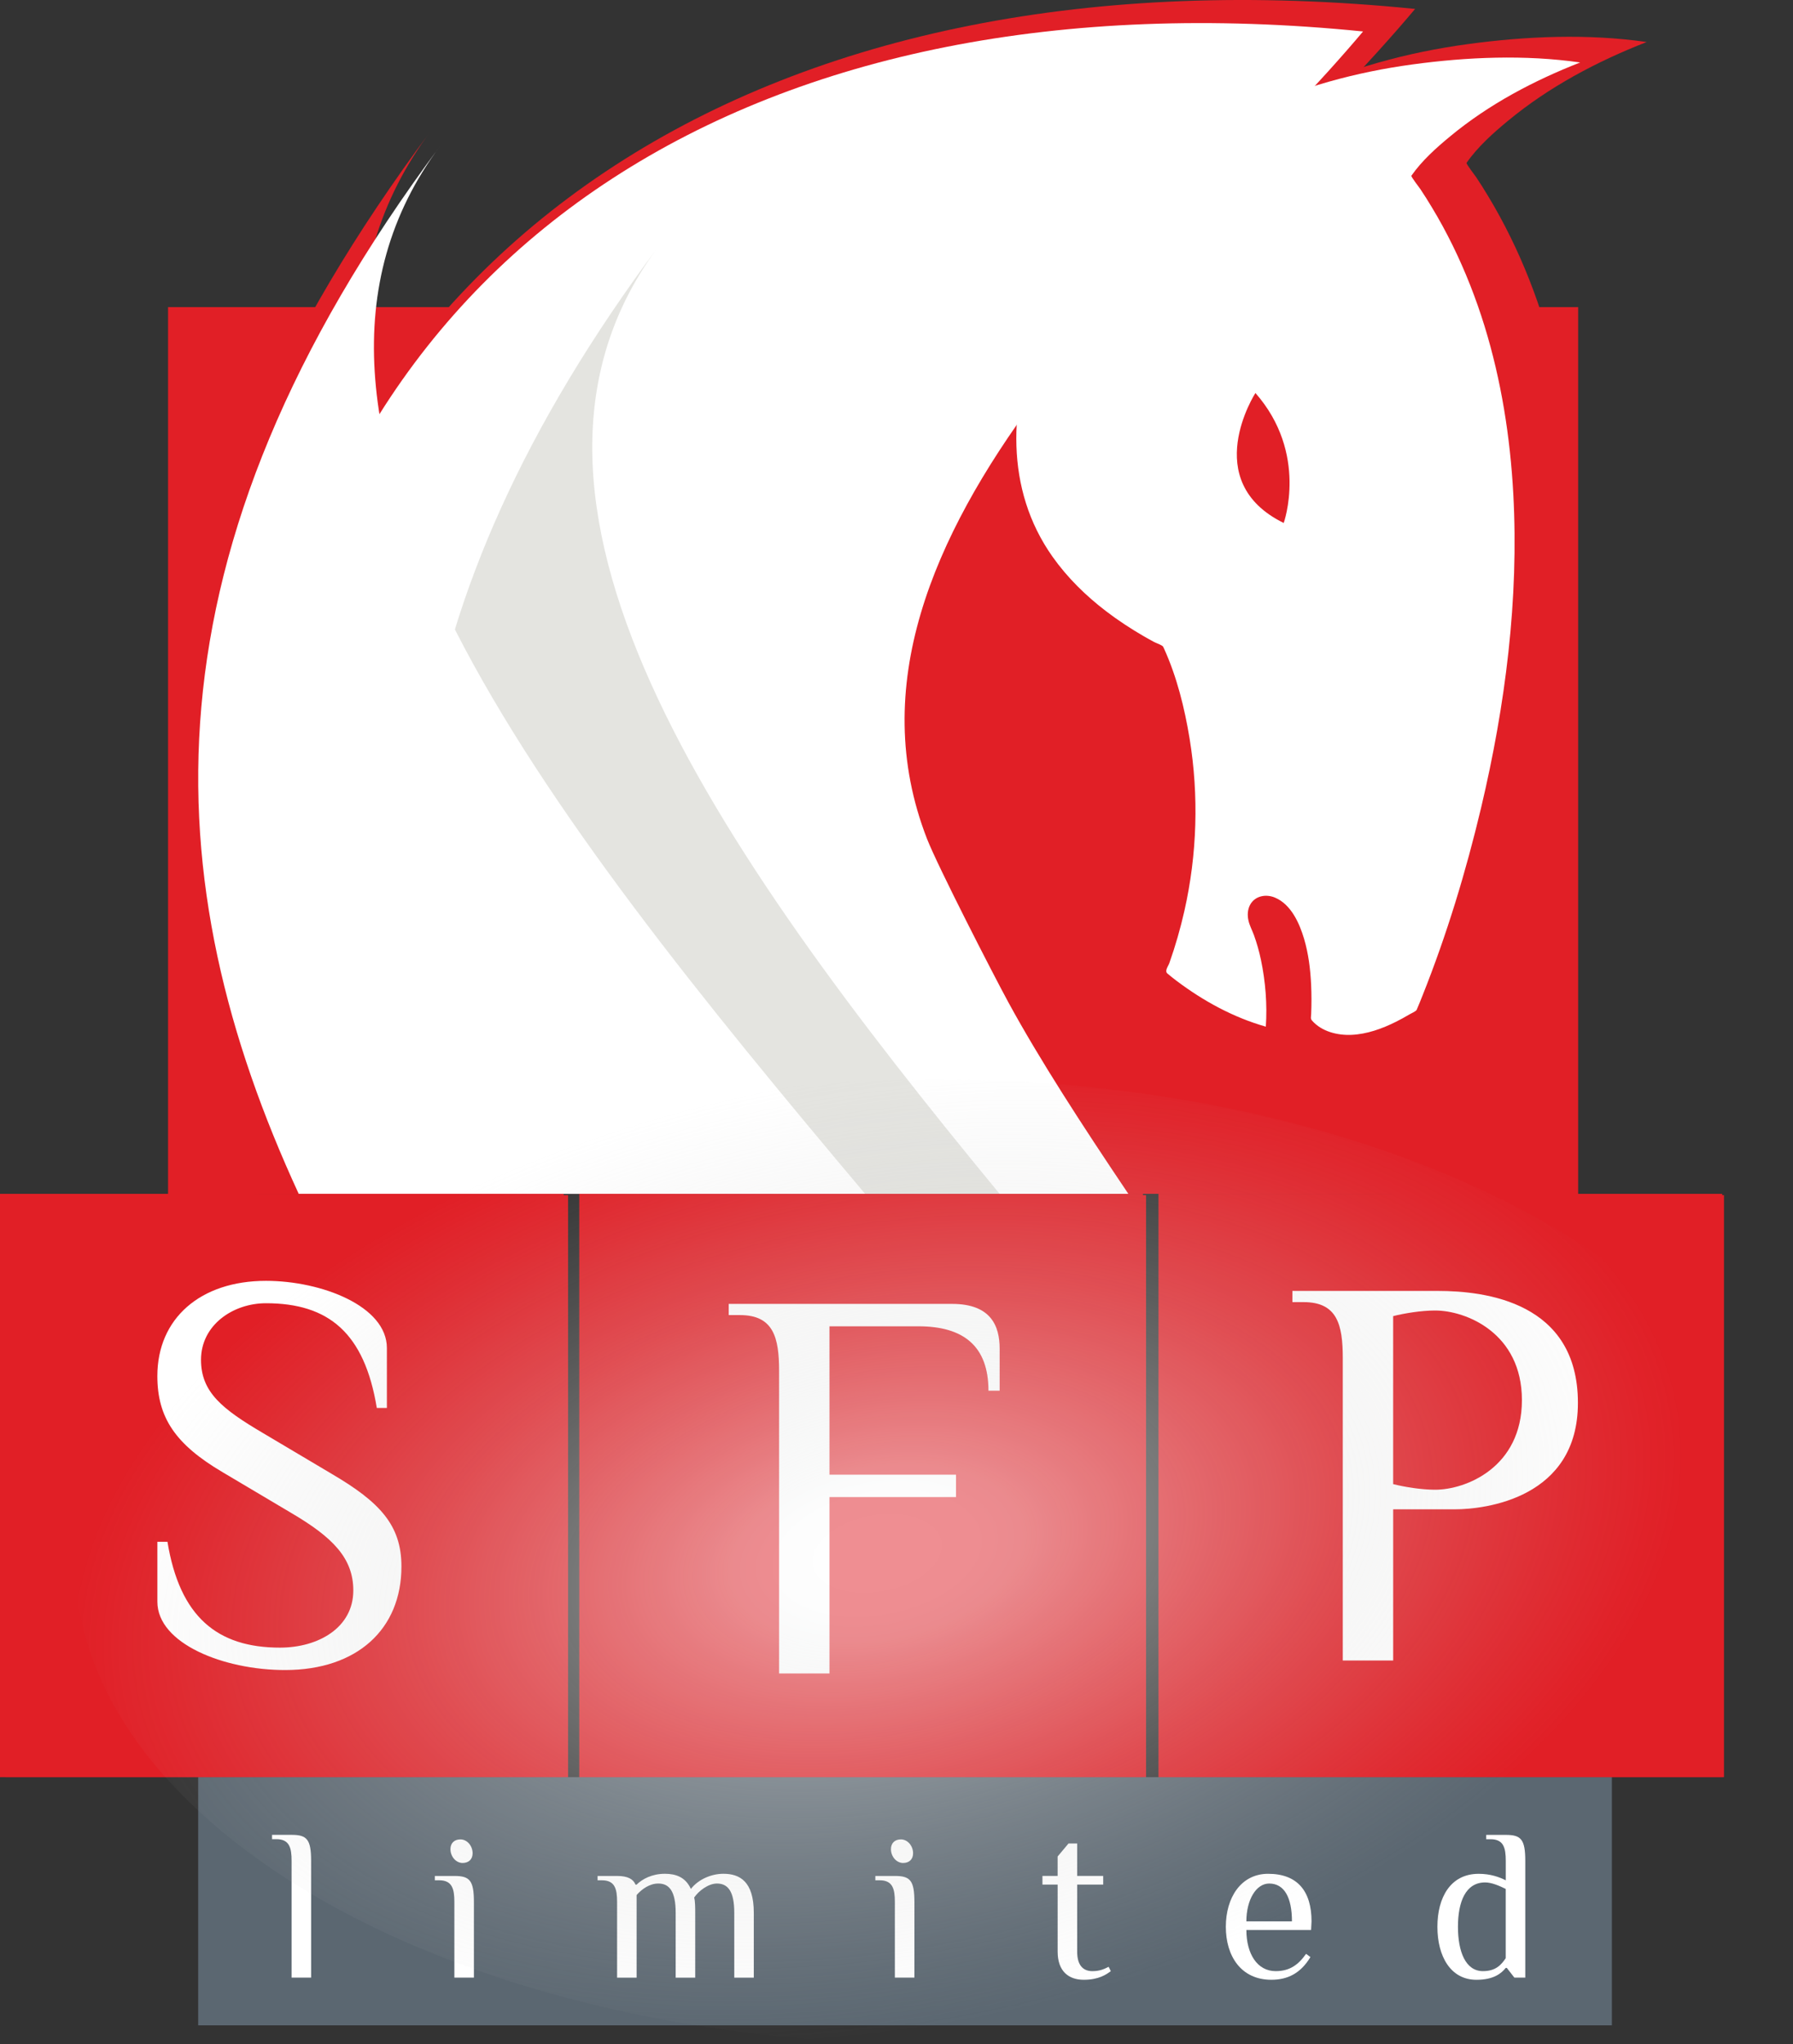
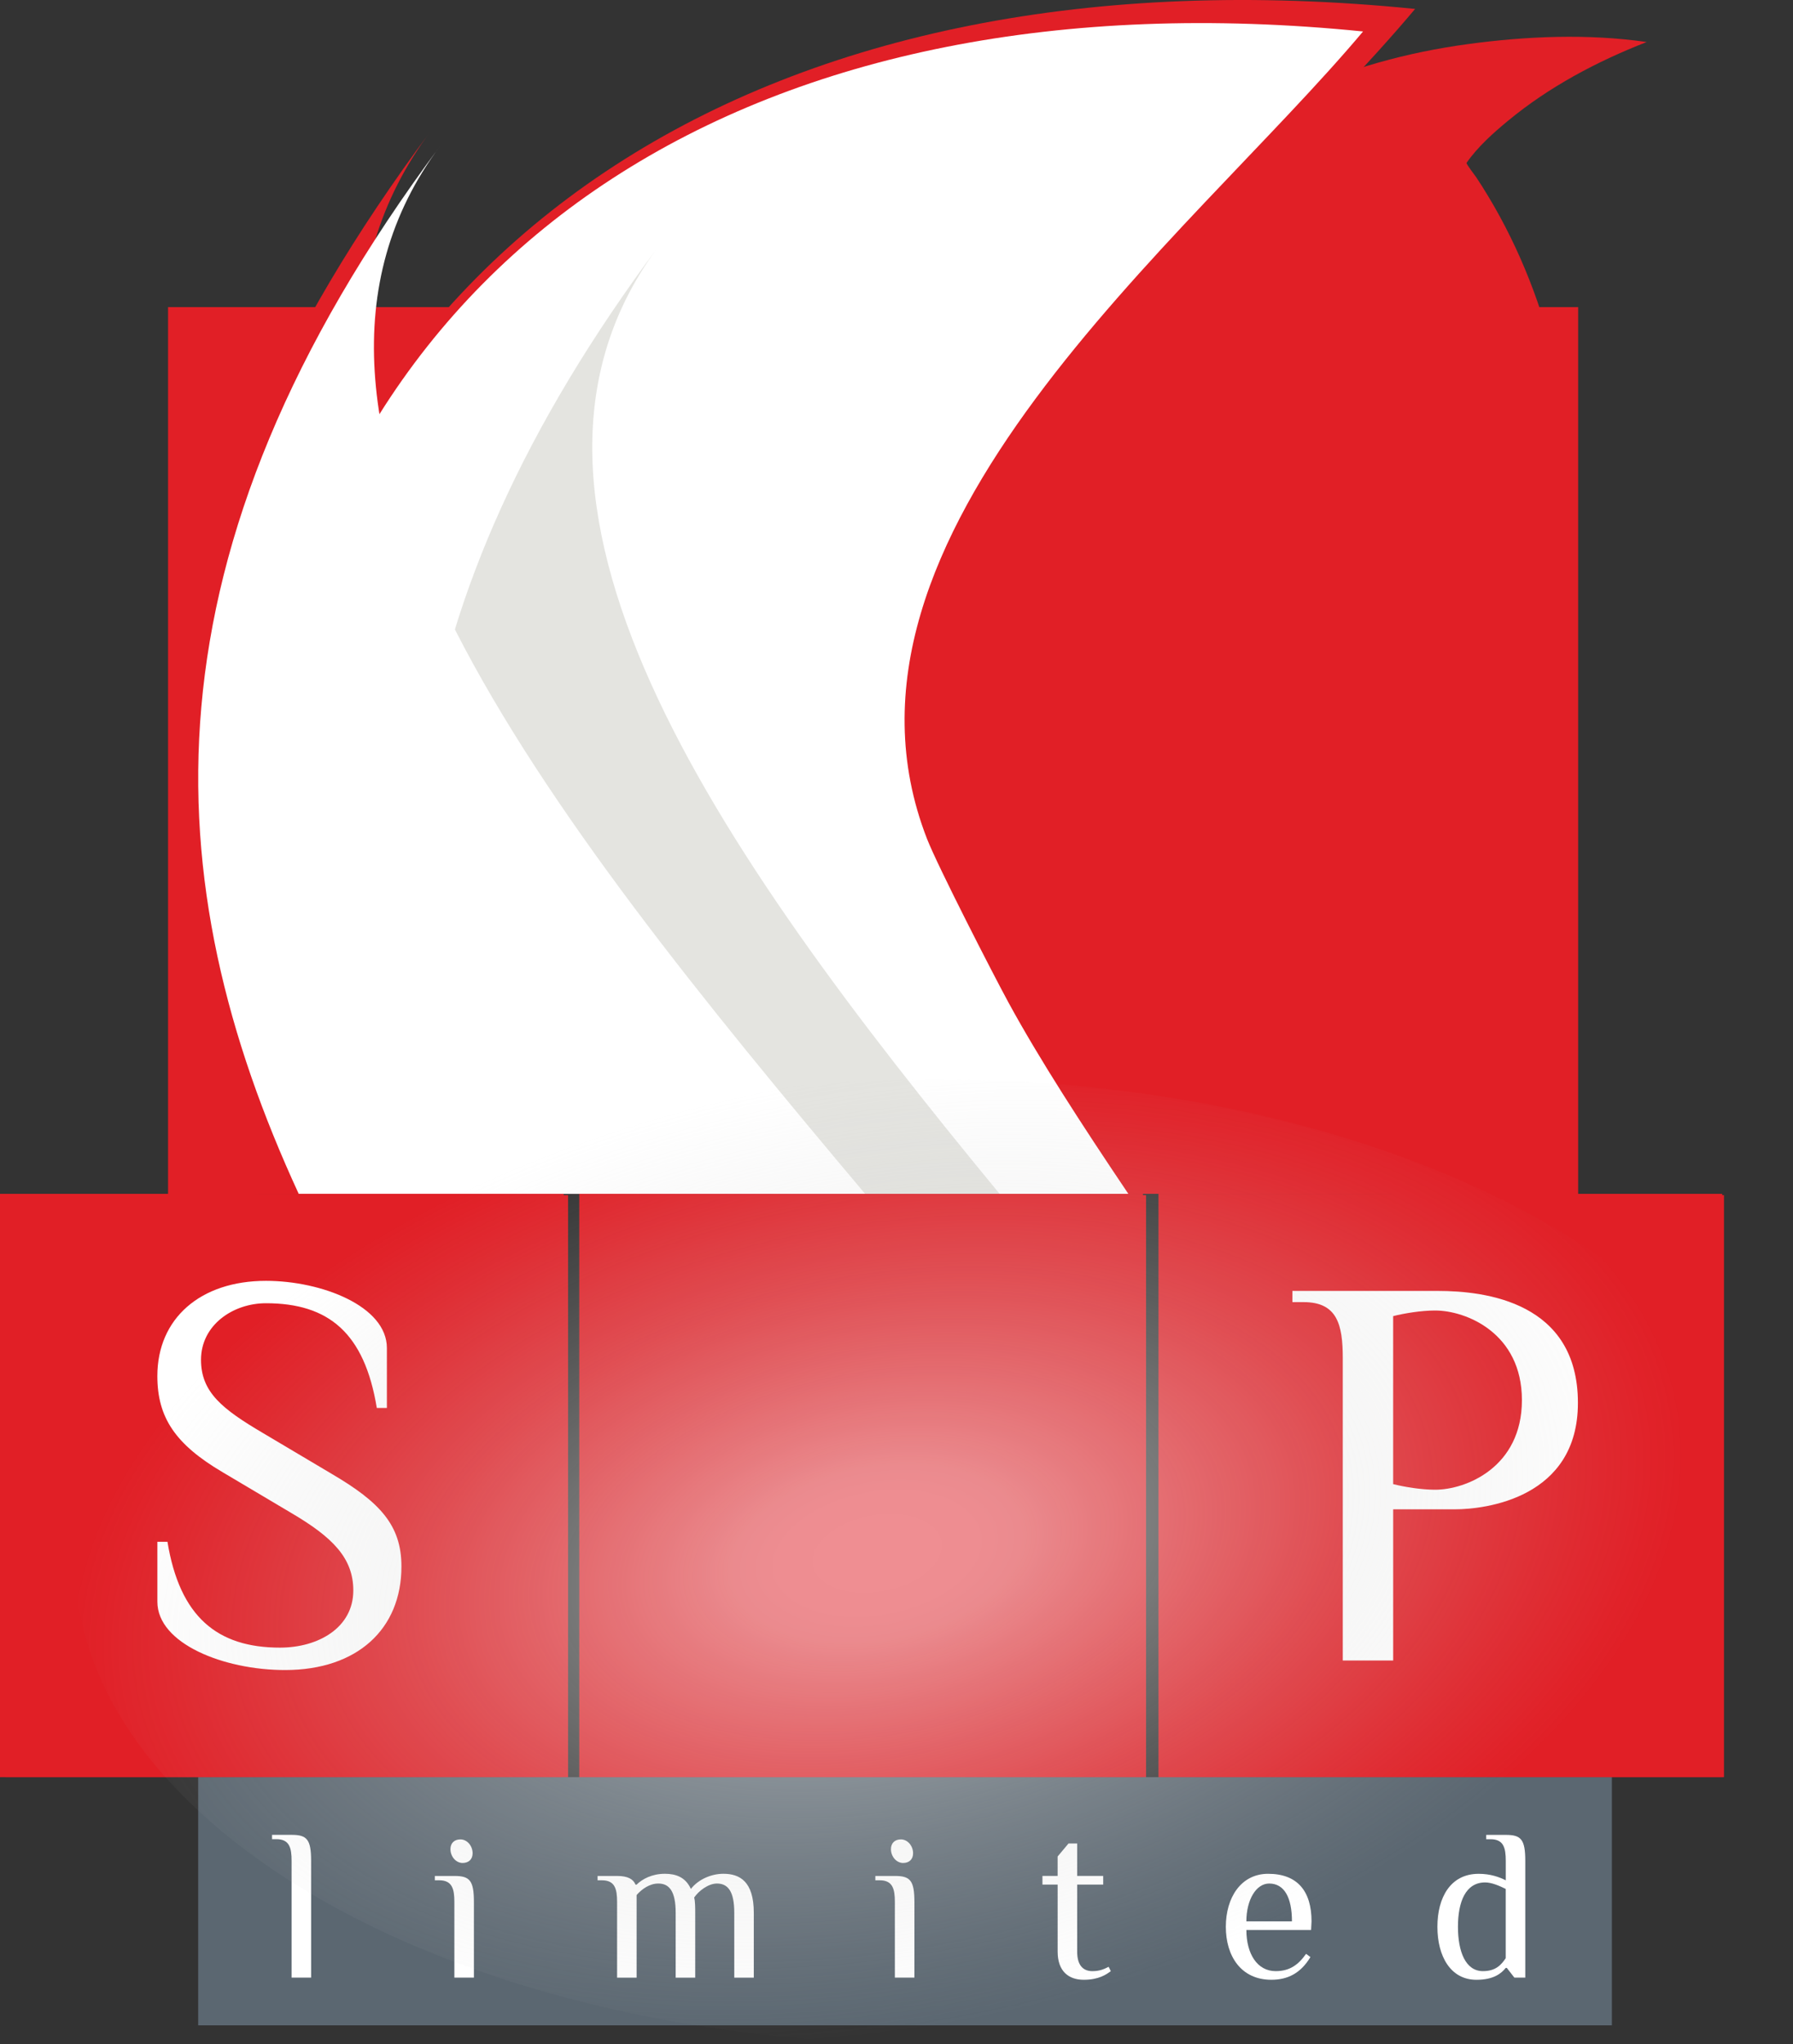
<svg xmlns="http://www.w3.org/2000/svg" id="a" viewBox="0 0 869.89 991.38">
  <rect x="0" y="0" width="869.89" height="991.38" fill="#333333" stroke="none" />
  <defs>
    <radialGradient id="b" cx="427.46" cy="1037.19" fx="427.46" fy="1037.19" r="501.19" gradientTransform="translate(-412.76 702.35) rotate(-40.27) scale(.65 .56) skewX(26)" gradientUnits="userSpaceOnUse">
      <stop offset="0" stop-color="#fff" />
      <stop offset=".12" stop-color="#fcfcfc" />
      <stop offset=".18" stop-color="#f5f6f6" />
      <stop offset=".18" stop-color="#f4f5f5" />
      <stop offset=".57" stop-color="#dddddc" stop-opacity=".5" />
      <stop offset=".87" stop-color="#cccbca" stop-opacity=".14" />
      <stop offset="1" stop-color="#c6c5c4" stop-opacity="0" />
    </radialGradient>
  </defs>
  <g>
    <g>
      <path d="M798.89,20.38c-28.54-4.11-58.5-2.85-86.94,1.04-58.12,7.89-114.87,31.34-155.19,75.07-16.59,18-29.28,39.92-38.29,62.6-15.22,38.34-17.39,81.96,7.35,116.94,7.65,10.83,17.23,20.21,27.75,28.24,6.23,4.75,12.8,9.05,19.57,12.97,1.77,1.01,3.53,2,5.33,2.97,.87,.48,4.2,1.59,4.61,2.43,.15,.28,.25,.53,.38,.8,6.7,14.7,10.7,30.86,13.3,46.74,4.82,29.5,3.9,59.88-2.68,89.04-2.07,9.15-4.66,18.17-7.79,27.02-.61,1.72-2.61,4.12-.99,5.46,1.5,1.28,3.03,2.48,4.6,3.68,13.83,10.44,29.55,19.06,46.28,23.78,.77-11.47-.16-23.3-2.53-34.55-.92-4.39-2.13-8.7-3.65-12.9-.95-2.52-2.27-4.94-2.84-7.59-.58-2.63-.43-5.46,.83-7.88,2.5-4.75,8.21-5.8,12.88-3.85,8.37,3.49,12.73,13.31,15.13,21.42,2.27,7.69,3.24,15.74,3.62,23.73,.23,5.01,.22,10.03,.02,15.04-.04,1.6-.48,2.4,.49,3.5,5,5.64,13.07,7.64,20.34,7.33,8.05-.35,15.87-3.18,23.03-6.75,2.38-1.18,4.71-2.47,6.99-3.83,.71-.44,3.38-1.6,3.73-2.34,.06-.15,.12-.3,.17-.44,1.01-2.34,1.97-4.72,2.91-7.08,12.56-31.49,22.47-64.15,30.29-97.13,12.55-52.98,19.6-107.8,16.64-162.29-1.6-29.38-6.22-58.7-14.9-86.84-4.41-14.25-9.86-28.18-16.43-41.56-3.34-6.8-6.94-13.45-10.86-19.92-1.88-3.14-3.83-6.25-5.87-9.3-.51-.78-4.97-6.5-4.66-6.95,5.46-7.82,12.96-14.51,20.27-20.53,19.9-16.43,43.14-28.71,67.11-38.07Z" fill="#e11f26" />
      <path d="M547.37,579.01c-17.04-25.92-32.3-50.32-44.41-72.55-7.84-14.41-36.51-70.26-42.07-84.55C399.75,264.66,596.31,111.84,686.55,4.33,373.55-27.15,154.8,114.64,115.48,374.83c-5.65,37.38,8.75,127.69,30.55,204.18h401.34Z" fill="#e11f26" />
      <path d="M476.7,579.01C337.96,407.63,229.51,238.82,322.17,115.23c-132.58,177.6-146.56,325.75-103.85,463.78H476.7Z" fill="#e11f26" />
      <path d="M127.9,579.01H406.53C248.93,390.23,107.17,199.33,209.2,63.26,59.76,263.45,60.96,426.21,124.22,579.24c1.18-.14,2.4-.24,3.68-.24Z" fill="#e11f26" />
    </g>
    <path d="M81.53,148.94v430.7h40.16c1.93-.41,4-.63,6.21-.63H672.21c2.22,0,4.28,.23,6.21,.63h87.24V148.94H81.53Z" fill="#e11f26" />
    <g>
-       <path d="M766.63,30.3c-26.76-3.85-54.84-2.67-81.51,.97-54.49,7.4-107.7,29.38-145.49,70.38-15.55,16.88-27.45,37.43-35.9,58.69-14.26,35.95-16.3,76.84,6.9,109.64,7.18,10.15,16.15,18.95,26.02,26.48,5.83,4.45,11.99,8.48,18.34,12.16,1.66,.95,3.31,1.88,5,2.78,.82,.45,3.94,1.49,4.33,2.28,.14,.26,.23,.5,.36,.75,6.28,13.78,10.03,28.94,12.47,43.82,4.52,27.66,3.65,56.14-2.52,83.48-1.94,8.58-4.37,17.04-7.3,25.33-.57,1.61-2.45,3.86-.92,5.12,1.41,1.19,2.84,2.33,4.32,3.45,12.97,9.79,27.71,17.87,43.4,22.29,.72-10.76-.15-21.85-2.37-32.39-.86-4.11-2-8.15-3.43-12.1-.88-2.36-2.13-4.63-2.66-7.12-.54-2.47-.4-5.12,.78-7.39,2.35-4.45,7.7-5.44,12.08-3.6,7.85,3.27,11.94,12.48,14.18,20.08,2.13,7.21,3.04,14.76,3.4,22.25,.21,4.7,.21,9.4,.02,14.1-.04,1.5-.45,2.25,.46,3.28,4.69,5.29,12.26,7.16,19.07,6.87,7.55-.33,14.88-2.98,21.59-6.33,2.23-1.11,4.41-2.31,6.56-3.59,.67-.41,3.17-1.5,3.5-2.19,.05-.14,.11-.28,.16-.41,.95-2.2,1.85-4.42,2.72-6.64,11.78-29.53,21.06-60.14,28.4-91.06,11.77-49.67,18.37-101.07,15.6-152.16-1.5-27.55-5.83-55.03-13.97-81.42-4.13-13.36-9.25-26.42-15.4-38.97-3.13-6.37-6.51-12.61-10.19-18.67-1.77-2.95-3.6-5.86-5.51-8.72-.48-.73-4.66-6.09-4.37-6.51,5.11-7.33,12.15-13.61,19-19.25,18.66-15.41,40.45-26.92,62.92-35.69Z" fill="#fff" />
+       <path d="M766.63,30.3Z" fill="#fff" />
      <path d="M547.43,579.01c-22.67-33.68-43.09-65.14-58.26-92.98-7.35-13.51-34.23-65.88-39.45-79.27-57.31-147.43,126.97-290.71,211.58-391.5C367.85-14.26,162.76,118.68,125.89,362.62c-5.92,39.21,11.66,140.6,36.19,216.39h385.35Z" fill="#fff" />
      <path d="M484.97,579.01C345.51,409.87,228.31,241.09,319.68,119.22c-132.33,177.27-138.62,323.24-88.93,459.79h254.22Z" fill="#e4e4e0" />
      <path d="M419.71,579.01C264.03,394.01,113.6,204.08,213.76,70.5c-148.18,198.51-138.38,357.78-68.84,508.5H419.71Z" fill="#fff" />
    </g>
-     <path d="M609.08,190.6s-27.59,42.76,13.72,63.04c0,0,12.13-33.63-13.72-63.04Z" fill="#e11f26" />
  </g>
  <rect x="2.75" y="579.64" width="272.87" height="282.28" fill="#e11f26" />
  <rect x="283.15" y="579.64" width="272.87" height="282.28" fill="#e11f26" />
  <rect x="563.54" y="579.64" width="272.87" height="282.28" fill="#e11f26" />
  <g>
    <rect x="96.15" y="861.92" width="685.87" height="120.36" fill="#5b6771" />
    <g>
      <path d="M150.95,959.14h-9.48v-56.66c0-6.3-1.05-10.49-7.37-10.49h-2.11v-2.1h9.47c7.37,0,9.48,2.1,9.48,12.59v56.66Z" fill="#fff" />
      <path d="M229.91,959.14h-9.47v-36.72c0-6.29-1.05-10.49-7.37-10.49h-2.1v-2.1h9.48c7.37,0,9.47,2.1,9.47,12.59v36.72Zm-5.48-55.61c-3.26,0-5.89-3.15-5.89-6.71,0-2.94,1.89-4.72,4.85-4.72,3.26,0,5.9,3.15,5.9,6.72,0,2.93-1.9,4.71-4.85,4.71Z" fill="#fff" />
      <path d="M308.87,914.02c2.64-2.62,7.37-5.25,13.69-5.25,5.26,0,10,1.57,12.63,7.35,3.68-4.72,10-7.35,15.78-7.35,7.9,0,14.74,3.67,14.74,18.89v31.48h-9.47v-31.48c0-10.49-3.15-14.16-8.42-14.16-4.22,0-8.95,3.67-11.05,6.82,.52,1.57,.52,5.24,.52,7.34v31.48h-9.48v-31.48c0-10.49-3.15-14.16-8.41-14.16-4.22,0-7.91,2.62-10.54,5.56v40.08h-9.47v-36.72c0-6.29-1.05-10.49-7.37-10.49h-2.1v-2.1h9.47c5.26,0,7.89,1.58,8.94,4.2h.53Z" fill="#fff" />
      <path d="M443.62,959.14h-9.47v-36.72c0-6.29-1.04-10.49-7.36-10.49h-2.11v-2.1h9.48c7.37,0,9.47,2.1,9.47,12.59v36.72Zm-5.47-55.61c-3.27,0-5.9-3.15-5.9-6.71,0-2.94,1.9-4.72,4.84-4.72,3.26,0,5.9,3.15,5.9,6.72,0,2.93-1.88,4.71-4.84,4.71Z" fill="#fff" />
      <path d="M513.12,914.02h-7.37v-4.2h7.37v-9.44l5.27-6.3h4.21v15.74h12.63v4.2h-12.63v32.53c0,6.29,2.63,9.44,7.37,9.44,3.68,0,5.8-1.05,7.9-2.1l1.05,2.1c-2.11,1.57-5.78,4.19-13.15,4.19s-12.64-4.19-12.64-13.63v-32.53Z" fill="#fff" />
      <path d="M636.07,936.05h-31.37c0,11.55,5.26,19.94,14.21,19.94,6.85,0,11.06-3.15,14.74-8.39l2.11,1.57c-4.73,7.87-11.05,11.01-18.95,11.01-14.74,0-22.09-11.53-22.09-25.7s7.36-25.7,20.52-25.7c14.2,0,21.06,8.39,21.06,23.08l-.22,4.19Zm-9.27-4.19c0-11.54-3.68-18.36-11.05-18.36-6.32,0-11.06,7.87-11.06,18.36h22.11Z" fill="#fff" />
      <path d="M739.98,959.14h-5.26l-3.68-4.72h-.51c-2.12,2.62-5.8,5.77-14.22,5.77-12.64,0-18.94-11.53-18.94-25.7s6.31-25.7,20.01-25.7c5.78,0,9.98,1.57,13.16,3.15v-9.44c0-6.3-1.06-10.49-7.38-10.49h-2.11v-2.1h9.49c7.35,0,9.46,2.1,9.46,12.59v56.66Zm-9.46-43.02c-3.18-1.57-6.85-3.15-10.01-3.15-9.48,0-13.17,9.44-13.17,21.51s3.69,21.51,12.12,21.51c6.31,0,8.94-3.15,11.06-6.29v-33.58Z" fill="#fff" />
    </g>
  </g>
  <g>
    <rect y="579.01" width="273.48" height="282.91" fill="#e11f26" />
    <path d="M138.27,809.96c-29.6,0-61.92-12.77-61.92-33.14v-29.06h4.89c5.98,36.4,24.17,51.33,54.59,51.33,18.74,0,35.58-9.78,35.58-27.7,0-15.75-10.05-25.8-29.88-37.48l-33.41-19.83c-23.09-13.58-31.78-26.62-31.78-46.71,0-27.97,20.91-46.17,52.69-46.17,26.89,0,58.67,12.22,58.67,32.59v29.06h-4.89c-5.98-36.39-23.36-50.79-53.78-50.79-16.02,0-31.51,10.59-31.51,27.43,0,15.75,10.32,23.9,30.15,35.58l33.41,19.83c23.09,13.58,33.68,24.72,33.68,44.81,0,30.42-21.46,50.25-56.49,50.25Z" fill="#fff" />
  </g>
  <g>
    <rect x="281.03" y="579.01" width="273.48" height="282.91" fill="#e11f26" />
-     <path d="M461.9,632.38c19.01,0,23.09,10.86,23.09,21.73v20.37h-5.43c0-21.73-12.22-31.23-33.95-31.23h-43.18v71.97h61.38v10.86h-61.38v85.55h-24.44v-146.66c0-16.3-2.72-27.16-19.01-27.16h-5.43v-5.43h108.37Z" fill="#fff" />
  </g>
  <g>
    <rect x="562.05" y="579.01" width="273.49" height="282.91" fill="#e11f26" />
    <path d="M675.9,805.34h-24.44v-146.66c0-16.3-2.72-27.16-19.01-27.16h-5.43v-5.43h70.62c23.09,0,67.9,5.43,67.9,54.32,0,46.17-44.81,51.6-59.75,51.6h-29.88v73.33Zm62.47-126.29c0-32.59-27.16-43.46-42.1-43.46-6.79,0-14.94,1.36-20.37,2.72v81.48c5.43,1.36,13.58,2.72,20.37,2.72,14.94,0,42.1-10.86,42.1-43.46Z" fill="#fff" />
  </g>
  <path d="M869.89,757.4c0,129.22-186.57,233.98-416.71,233.98S36.46,886.62,36.46,757.4s186.56-233.98,416.71-233.98,416.71,104.76,416.71,233.98Z" fill="url(#b)" opacity=".5" />
</svg>